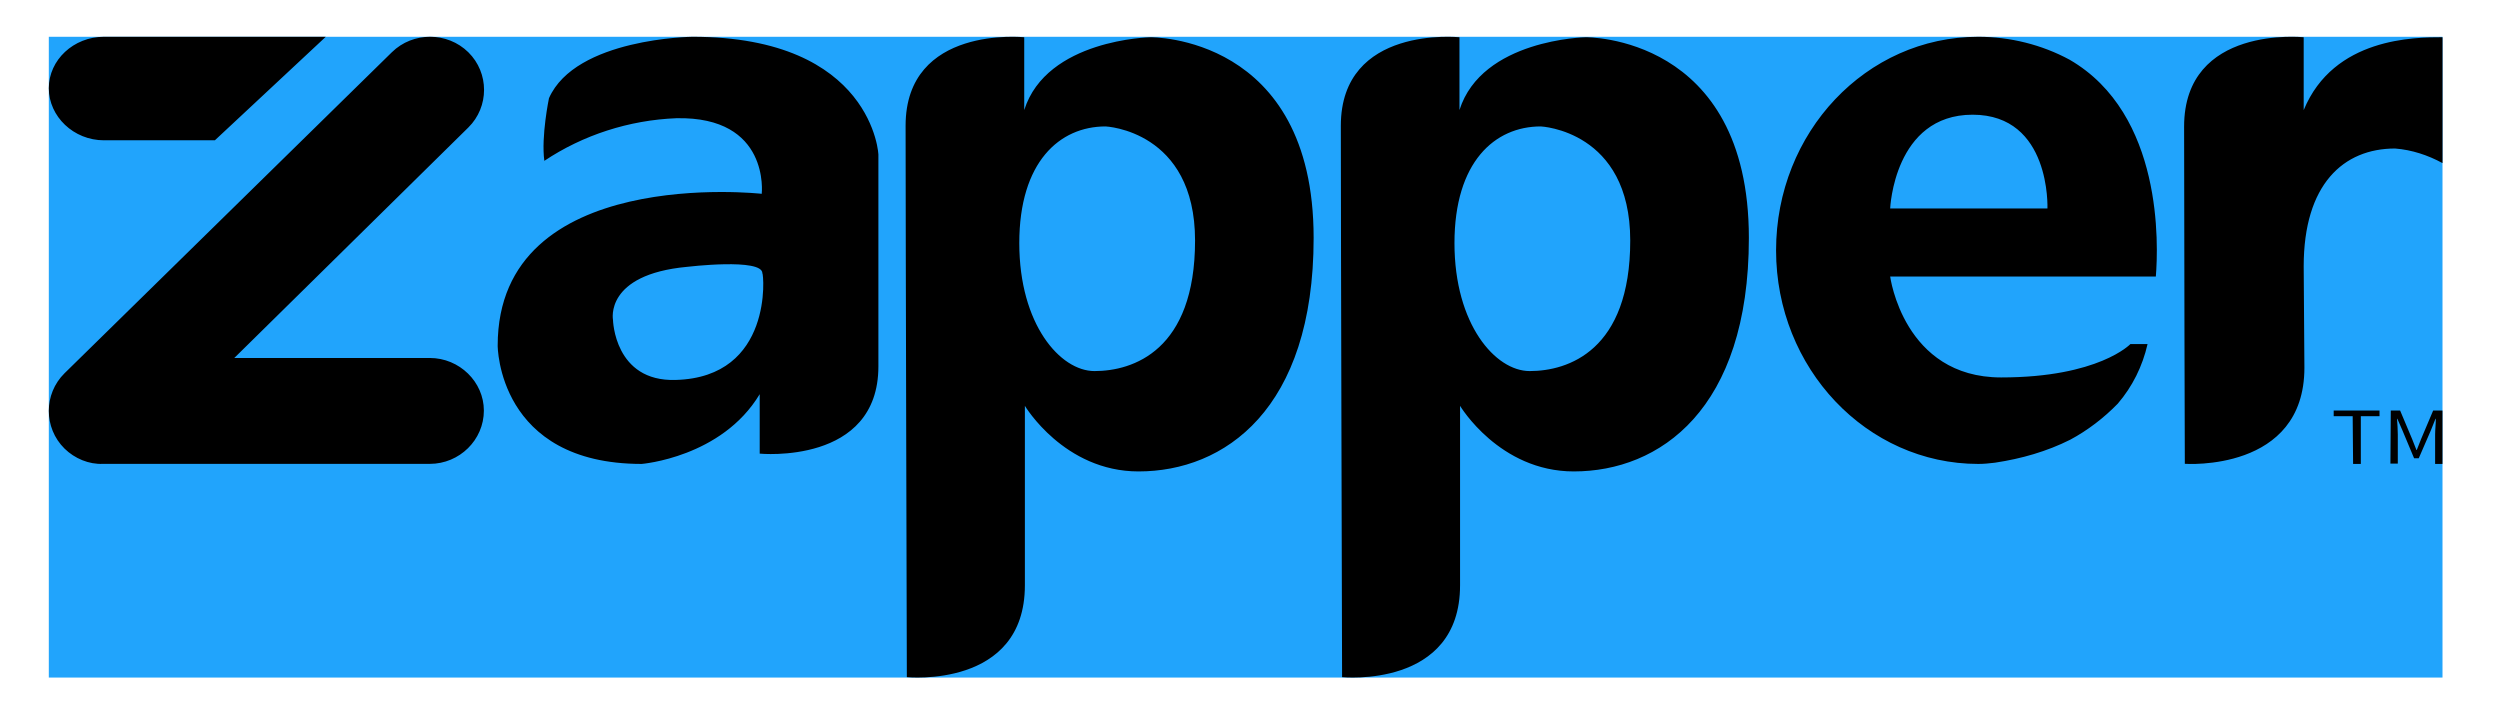
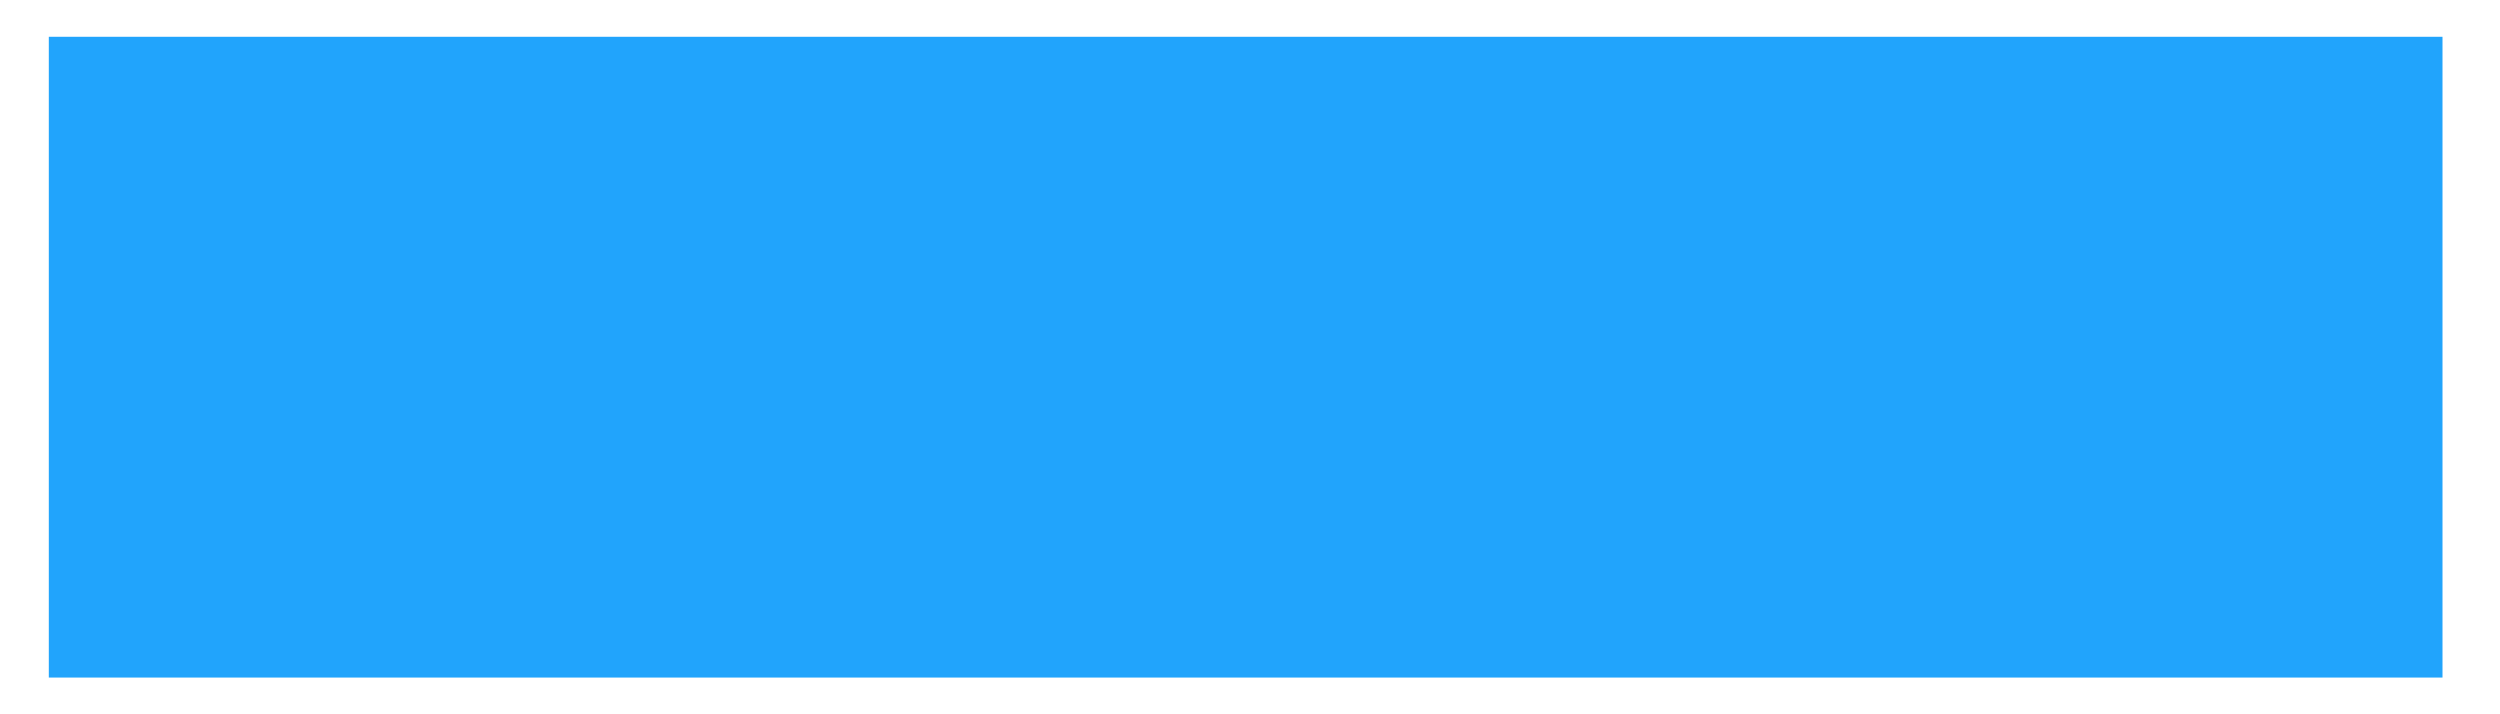
<svg xmlns="http://www.w3.org/2000/svg" fill="none" viewBox="0 0 42 12" height="12" width="42">
  <rect fill="#21A4FC" transform="translate(0.82 0.618)" height="10.765" width="40.214" />
-   <path fill="black" d="M3.61 2.357H1.746C1.237 2.357 0.82 1.957 0.82 1.482C0.82 1.007 1.237 0.618 1.746 0.618H5.473L3.61 2.357ZM3.936 6.014H7.22C7.72 6.014 8.129 6.417 8.129 6.898C8.129 7.39 7.72 7.793 7.22 7.793H1.732C1.493 7.804 1.254 7.703 1.084 7.536C0.732 7.189 0.732 6.618 1.084 6.271L6.583 0.878C6.936 0.531 7.515 0.531 7.868 0.878C8.22 1.225 8.22 1.795 7.868 2.142L3.936 6.014ZM9.223 1.649C9.671 0.639 11.632 0.618 11.632 0.618C14.667 0.618 14.768 2.616 14.757 2.616V6.155C14.757 7.816 12.763 7.621 12.763 7.621V6.622C12.124 7.686 10.78 7.794 10.78 7.794C8.361 7.794 8.361 5.807 8.361 5.807C8.361 2.757 12.797 3.256 12.797 3.256C12.797 3.256 12.943 1.953 11.363 1.986C10.568 2.018 9.795 2.268 9.145 2.702C9.089 2.29 9.223 1.649 9.223 1.649ZM10.298 5.373C10.298 5.373 10.32 6.416 11.351 6.383C12.998 6.339 12.83 4.591 12.808 4.591C12.808 4.331 11.542 4.483 11.542 4.483C10.152 4.613 10.298 5.373 10.298 5.373ZM19.325 0.626C19.325 0.626 17.583 0.659 17.207 1.849V0.626C17.207 0.626 15.214 0.417 15.214 2.113C15.214 3.81 15.235 11.376 15.235 11.376C15.235 11.376 17.218 11.574 17.218 9.833V6.818C17.218 6.818 17.875 7.92 19.127 7.92C20.567 7.92 22.069 6.884 22.069 3.997C22.069 0.582 19.325 0.626 19.325 0.626ZM18.387 6.234C17.813 6.234 17.124 5.451 17.124 4.085C17.124 2.719 17.802 2.124 18.574 2.124C18.574 2.124 20.077 2.19 20.077 4.041C20.077 5.892 19.033 6.234 18.387 6.234ZM24.519 1.849C24.895 0.659 26.637 0.626 26.637 0.626C26.637 0.626 29.381 0.582 29.381 3.997C29.381 6.884 27.879 7.92 26.439 7.92C25.187 7.92 24.529 6.818 24.529 6.818V9.833C24.529 11.574 22.547 11.376 22.547 11.376C22.547 11.376 22.526 3.81 22.526 2.113C22.526 0.417 24.519 0.626 24.519 0.626V1.849ZM24.435 4.085C24.435 5.451 25.124 6.234 25.698 6.234C26.344 6.234 27.388 5.892 27.388 4.041C27.388 2.191 25.885 2.124 25.885 2.124C25.113 2.124 24.435 2.719 24.435 4.085ZM34.769 1.003C34.301 0.75 33.768 0.618 33.235 0.618C31.35 0.618 29.838 2.225 29.838 4.206C29.838 6.187 31.361 7.794 33.235 7.794C33.333 7.794 33.413 7.785 33.499 7.775L33.523 7.772C33.959 7.706 34.386 7.585 34.78 7.387C35.068 7.233 35.344 7.023 35.579 6.781C35.824 6.495 35.994 6.154 36.079 5.78H35.791C35.791 5.78 35.259 6.341 33.619 6.341C31.978 6.341 31.755 4.646 31.755 4.646H36.218C36.26 4.129 36.346 1.916 34.769 1.003ZM34.397 3.502H31.755C31.755 3.502 31.819 1.927 33.14 1.927C34.46 1.927 34.397 3.502 34.397 3.502ZM38.702 4.475C38.702 3.096 39.37 2.495 40.237 2.495C40.518 2.517 40.788 2.606 41.034 2.74V0.626C40.577 0.626 39.206 0.626 38.702 1.85V0.626C38.702 0.626 36.693 0.414 36.693 2.128C36.693 3.842 36.705 7.792 36.705 7.792C36.705 7.792 38.714 7.936 38.714 6.178C38.702 4.654 38.702 4.509 38.702 4.475ZM39.525 6.992H39.206V6.897H39.976V6.992H39.662V7.794H39.532L39.525 6.992ZM40.165 6.897H40.322L40.524 7.377L40.596 7.56H40.602L40.674 7.377L40.877 6.897H41.033V7.794H40.91V7.299C40.91 7.26 40.913 7.214 40.916 7.168V7.167C40.919 7.122 40.922 7.076 40.922 7.036H40.916L40.838 7.231L40.635 7.699H40.557L40.361 7.231L40.276 7.036H40.27C40.276 7.114 40.283 7.22 40.283 7.298V7.788H40.159L40.165 6.897Z" clip-rule="evenodd" fill-rule="evenodd" />
</svg>